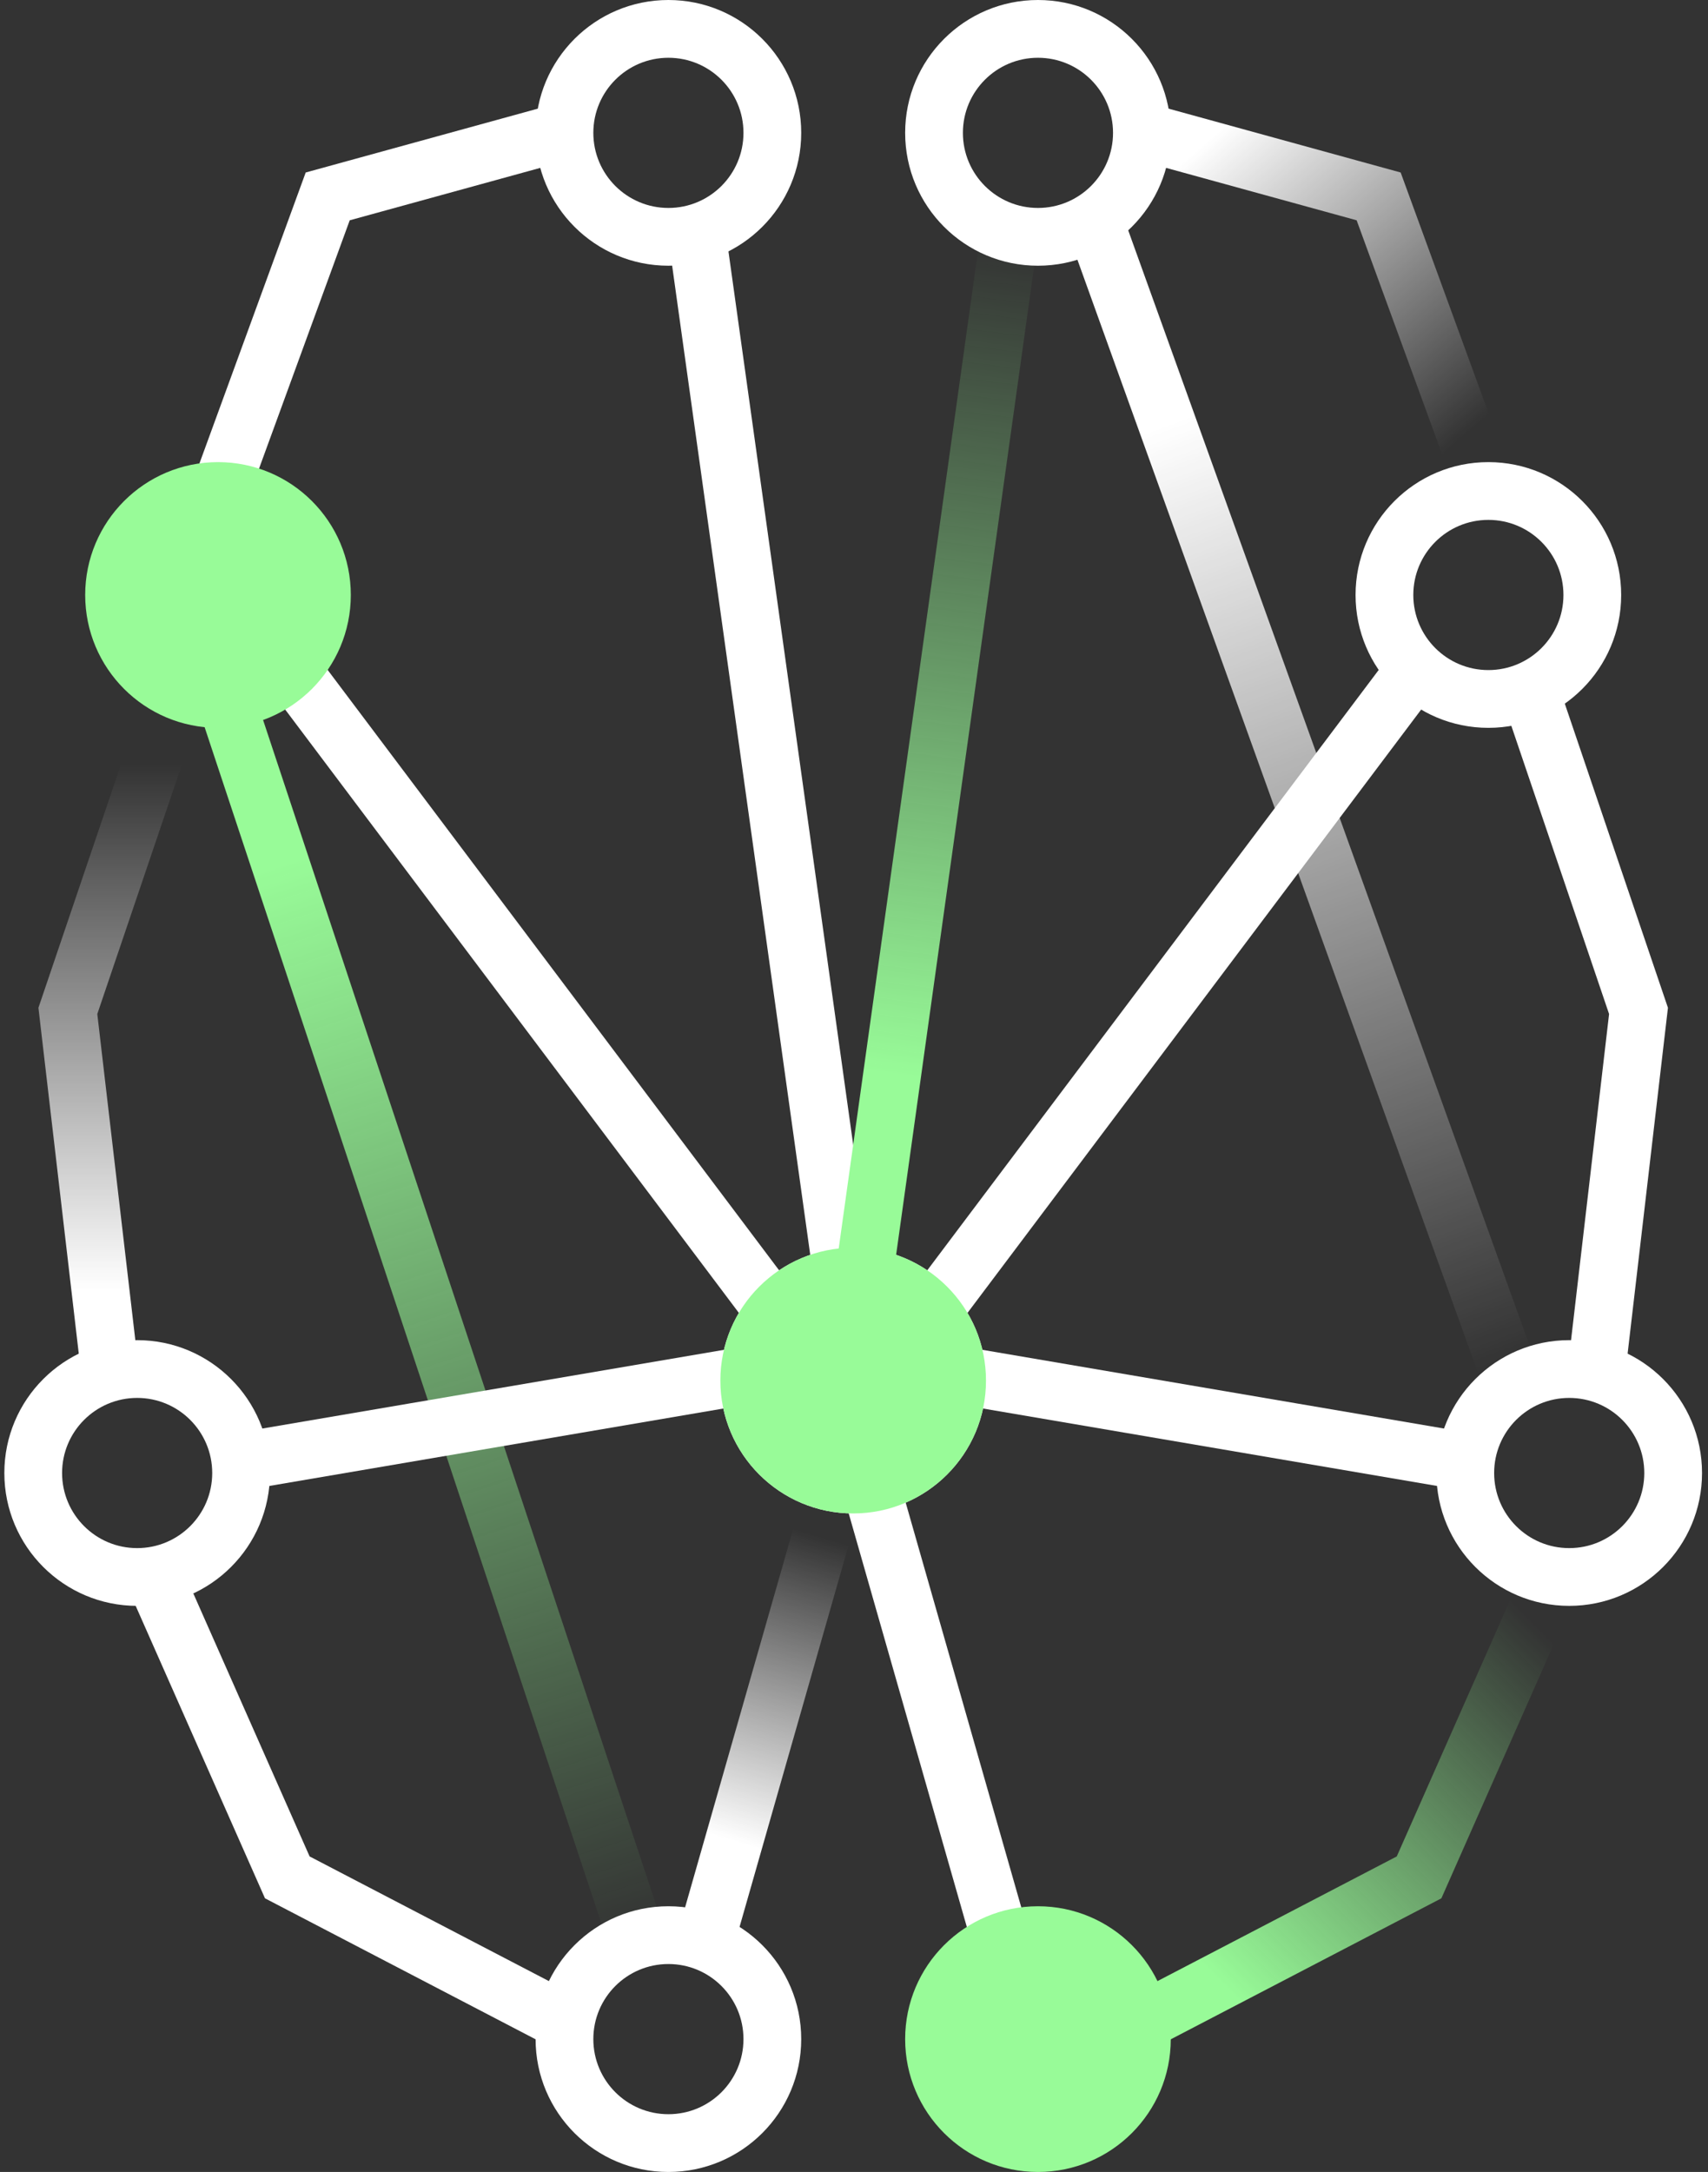
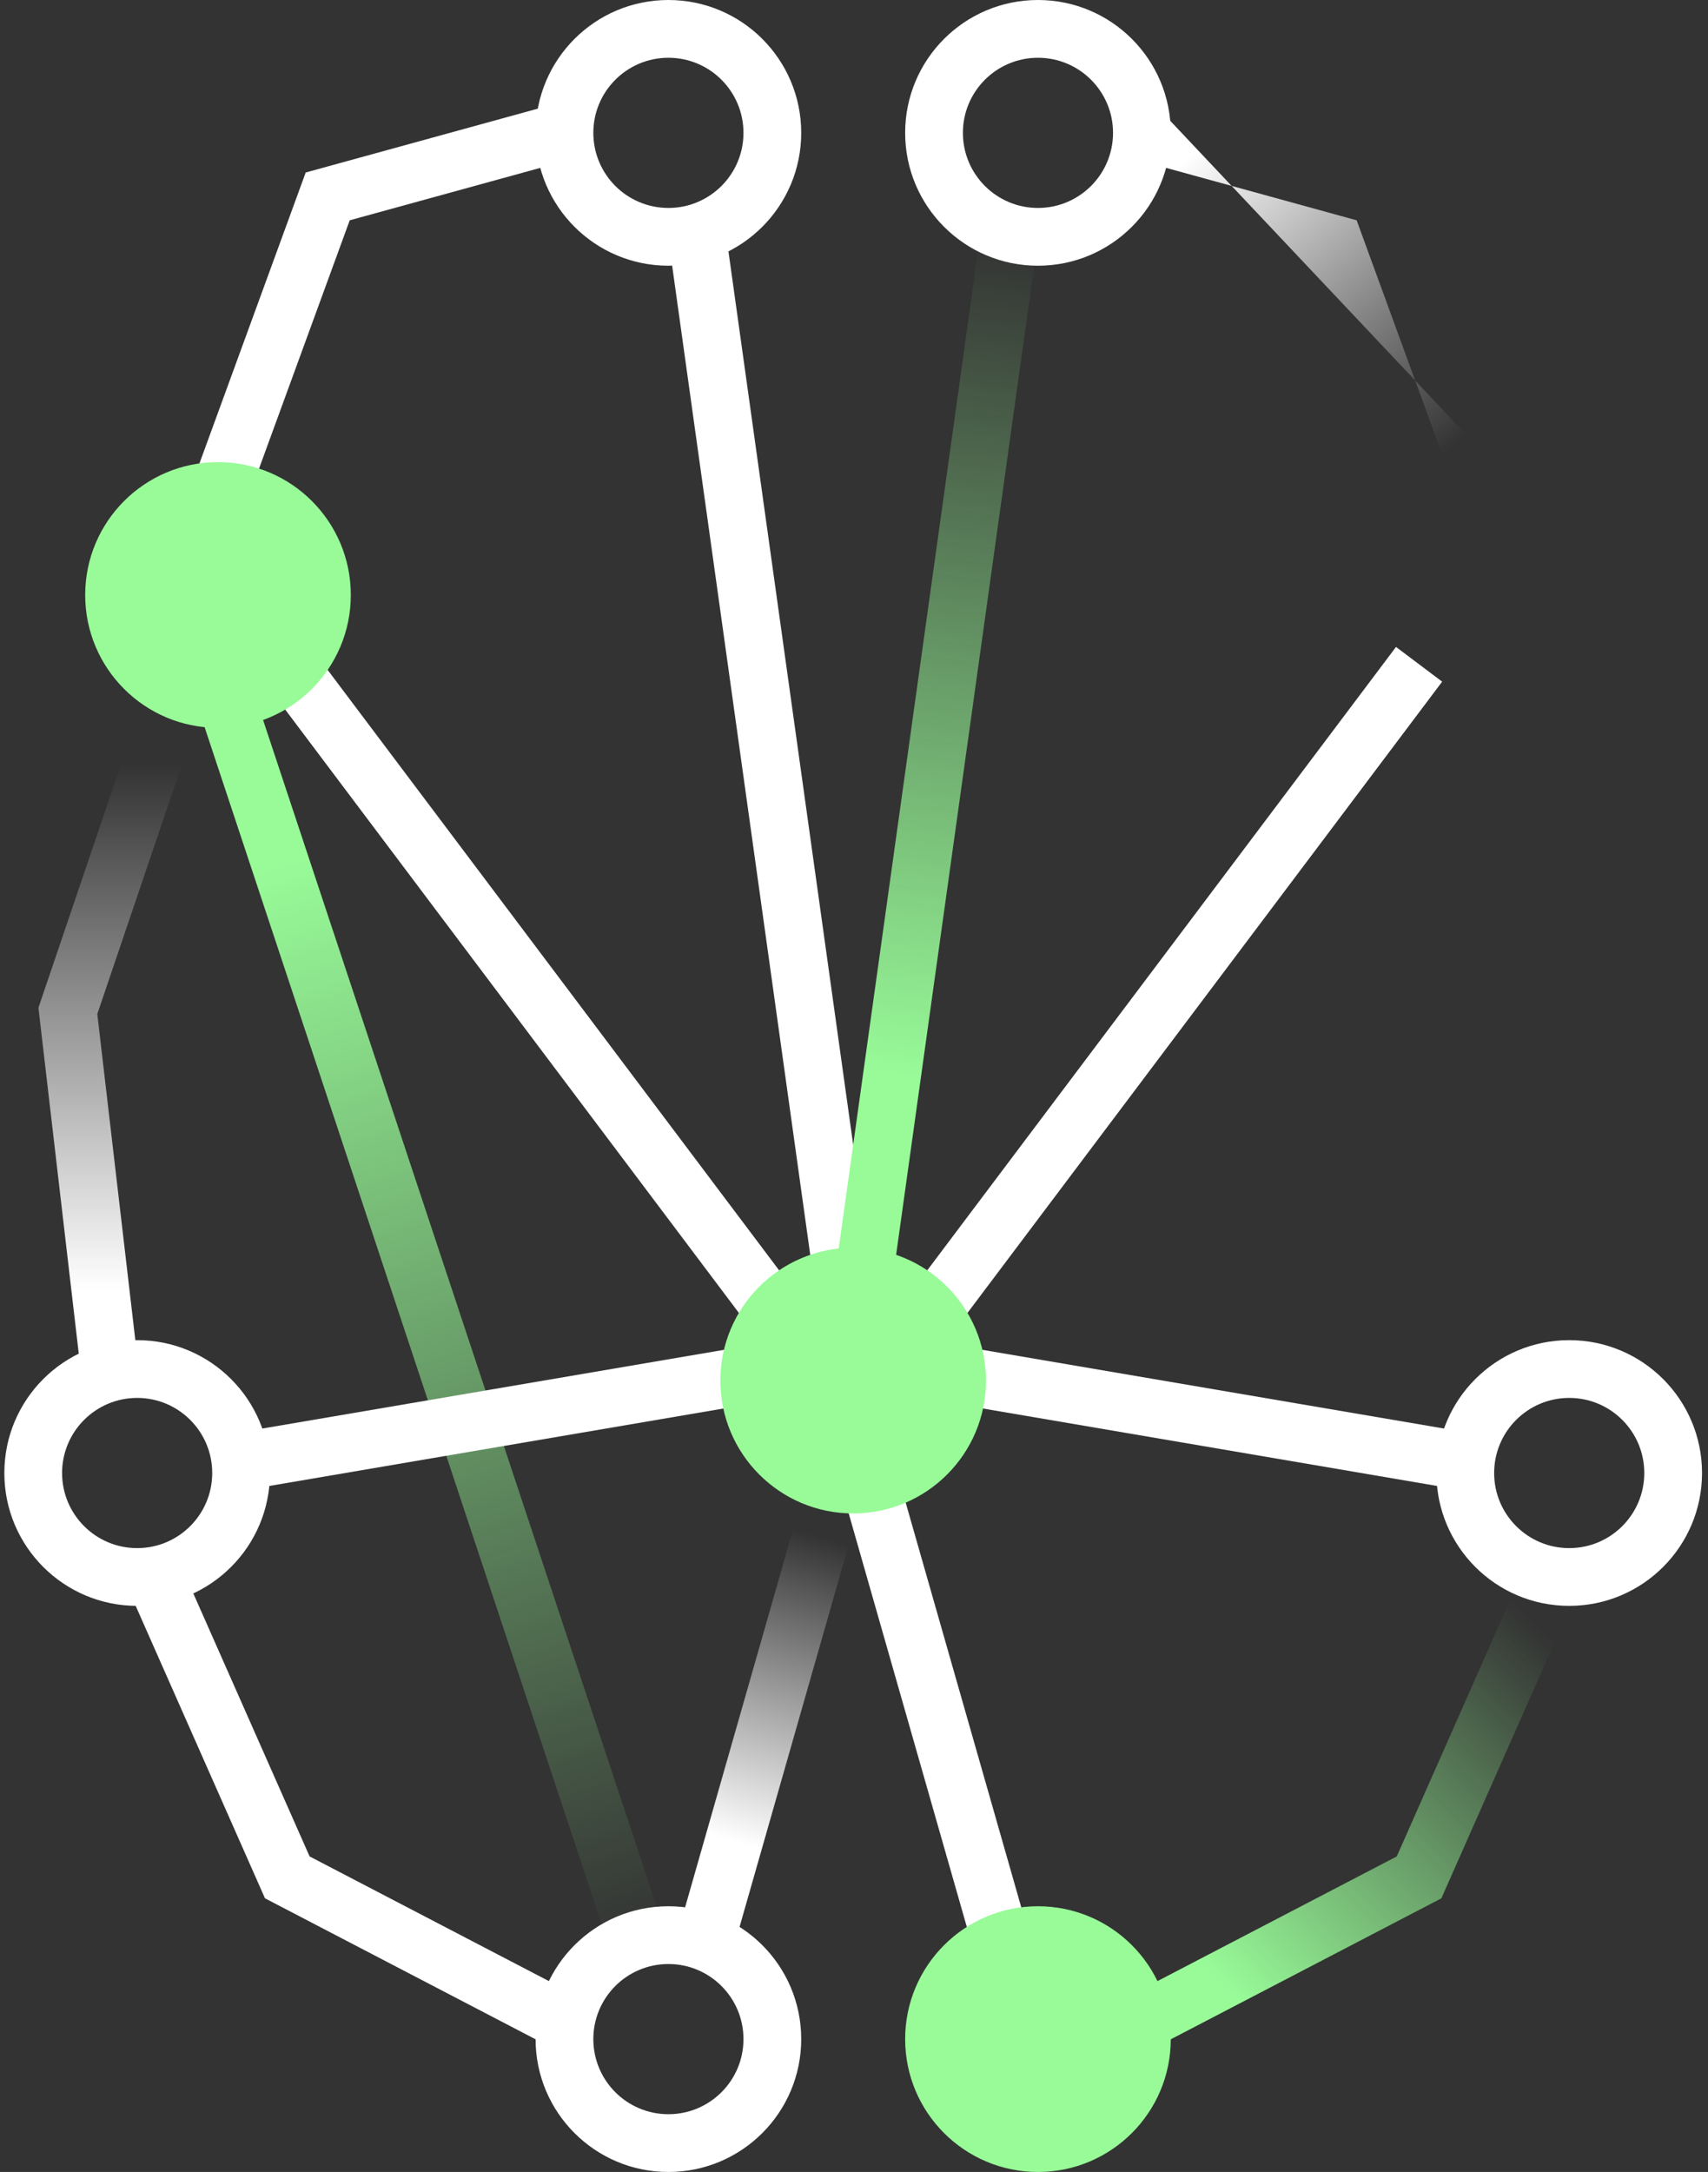
<svg xmlns="http://www.w3.org/2000/svg" width="236" height="300" viewBox="0 0 236 300" fill="none">
  <rect x="0" y="0" width="236" height="300" fill="#333333" stroke="none" />
  <path fill-rule="evenodd" clip-rule="evenodd" d="M84.579 270.139L27.132 97.001L34.705 94.488L92.152 267.627L84.579 270.139Z" fill="url(#paint0_linear_2674_23991)" />
-   <path fill-rule="evenodd" clip-rule="evenodd" d="M187.452 30.429L157.521 22.197L159.636 14.504L193.534 23.826L209.4 67.248L201.906 69.986L187.452 30.429Z" fill="url(#paint1_linear_2674_23991)" />
-   <path fill-rule="evenodd" clip-rule="evenodd" d="M222.332 140.058L207.461 96.229L215.017 93.665L230.465 139.197L224.776 187.962L216.851 187.038L222.332 140.058Z" fill="white" />
+   <path fill-rule="evenodd" clip-rule="evenodd" d="M187.452 30.429L157.521 22.197L159.636 14.504L209.4 67.248L201.906 69.986L187.452 30.429Z" fill="url(#paint1_linear_2674_23991)" />
  <path fill-rule="evenodd" clip-rule="evenodd" d="M192.995 256.416L210.781 216.206L218.078 219.433L199.161 262.201L159.623 282.794L155.938 275.717L192.995 256.416Z" fill="url(#paint2_linear_2674_23991)" />
  <path fill-rule="evenodd" clip-rule="evenodd" d="M199.267 94.153L131.447 184.313L125.071 179.517L192.89 89.357L199.267 94.153Z" fill="white" />
  <path fill-rule="evenodd" clip-rule="evenodd" d="M201.791 205.795L131.579 193.826L132.919 185.961L203.132 197.929L201.791 205.795Z" fill="white" />
  <path fill-rule="evenodd" clip-rule="evenodd" d="M133.998 267.585L116.444 206.149L124.116 203.957L141.669 265.393L133.998 267.585Z" fill="white" />
-   <path fill-rule="evenodd" clip-rule="evenodd" d="M205.653 92.553C211.382 92.553 216.026 87.909 216.026 82.181C216.026 76.452 211.382 71.809 205.653 71.809C199.925 71.809 195.281 76.452 195.281 82.181C195.281 87.909 199.925 92.553 205.653 92.553ZM205.653 100.532C215.788 100.532 224.004 92.316 224.004 82.181C224.004 72.046 215.788 63.83 205.653 63.83C195.518 63.83 187.302 72.046 187.302 82.181C187.302 92.316 195.518 100.532 205.653 100.532Z" fill="white" />
  <path fill-rule="evenodd" clip-rule="evenodd" d="M216.824 213.83C222.552 213.83 227.196 209.186 227.196 203.457C227.196 197.729 222.552 193.085 216.824 193.085C211.095 193.085 206.451 197.729 206.451 203.457C206.451 209.186 211.095 213.83 216.824 213.83ZM216.824 221.808C226.959 221.808 235.175 213.592 235.175 203.457C235.175 193.322 226.959 185.106 216.824 185.106C206.689 185.106 198.473 193.322 198.473 203.457C198.473 213.592 206.689 221.808 216.824 221.808Z" fill="white" />
-   <path fill-rule="evenodd" clip-rule="evenodd" d="M117.887 201.064C123.616 201.064 128.26 196.42 128.26 190.691C128.26 184.963 123.616 180.319 117.887 180.319C112.159 180.319 107.515 184.963 107.515 190.691C107.515 196.42 112.159 201.064 117.887 201.064ZM117.887 209.042C128.022 209.042 136.238 200.826 136.238 190.691C136.238 180.556 128.022 172.34 117.887 172.34C107.752 172.34 99.536 180.556 99.536 190.691C99.536 200.826 107.752 209.042 117.887 209.042Z" fill="white" />
  <path fill-rule="evenodd" clip-rule="evenodd" d="M92.356 28.723C86.627 28.723 81.983 24.079 81.983 18.351C81.983 12.623 86.627 7.979 92.356 7.979C98.084 7.979 102.728 12.623 102.728 18.351C102.728 24.079 98.084 28.723 92.356 28.723ZM92.356 36.702C82.221 36.702 74.004 28.486 74.004 18.351C74.004 8.216 82.221 0 92.356 0C102.49 0 110.707 8.216 110.707 18.351C110.707 28.486 102.49 36.702 92.356 36.702Z" fill="white" />
  <path fill-rule="evenodd" clip-rule="evenodd" d="M48.322 30.429L78.254 22.197L76.138 14.504L42.24 23.826L26.375 67.248L33.869 69.986L48.322 30.429Z" fill="white" />
  <path fill-rule="evenodd" clip-rule="evenodd" d="M13.443 140.058L28.314 96.229L20.758 93.665L5.31 139.197L10.999 187.962L18.924 187.038L13.443 140.058Z" fill="url(#paint3_linear_2674_23991)" />
  <path fill-rule="evenodd" clip-rule="evenodd" d="M42.78 256.416L24.994 216.206L17.697 219.433L36.614 262.201L76.152 282.794L79.837 275.717L42.78 256.416Z" fill="white" />
  <path fill-rule="evenodd" clip-rule="evenodd" d="M36.508 94.153L104.327 184.313L110.703 179.517L42.884 89.357L36.508 94.153Z" fill="white" />
  <path fill-rule="evenodd" clip-rule="evenodd" d="M33.983 205.795L104.196 193.826L102.855 185.961L32.642 197.929L33.983 205.795Z" fill="white" />
  <path fill-rule="evenodd" clip-rule="evenodd" d="M101.777 267.585L119.331 206.149L111.659 203.957L94.106 265.393L101.777 267.585Z" fill="url(#paint4_linear_2674_23991)" />
  <path fill-rule="evenodd" clip-rule="evenodd" d="M92.393 33.265L112.34 176.084L120.242 174.98L100.295 32.161L92.393 33.265Z" fill="white" />
  <path fill-rule="evenodd" clip-rule="evenodd" d="M18.951 213.83C13.223 213.83 8.579 209.186 8.579 203.457C8.579 197.729 13.223 193.085 18.951 193.085C24.68 193.085 29.323 197.729 29.323 203.457C29.323 209.186 24.68 213.83 18.951 213.83ZM18.951 221.808C8.816 221.808 0.6 213.592 0.6 203.457C0.6 193.322 8.816 185.106 18.951 185.106C29.086 185.106 37.302 193.322 37.302 203.457C37.302 213.592 29.086 221.808 18.951 221.808Z" fill="white" />
-   <path fill-rule="evenodd" clip-rule="evenodd" d="M205.091 192.043L147.644 32.468L155.151 29.766L212.598 189.34L205.091 192.043Z" fill="url(#paint5_linear_2674_23991)" />
  <path d="M161.77 281.649C161.77 291.784 153.554 300 143.419 300C133.284 300 125.068 291.784 125.068 281.649C125.068 271.514 133.284 263.298 143.419 263.298C153.554 263.298 161.77 271.514 161.77 281.649Z" fill="#98FB98" />
  <path d="M11.771 82.181C11.771 92.316 19.987 100.532 30.122 100.532C40.257 100.532 48.473 92.316 48.473 82.181C48.473 72.046 40.257 63.83 30.122 63.83C19.987 63.83 11.771 72.046 11.771 82.181Z" fill="#98FB98" />
  <path fill-rule="evenodd" clip-rule="evenodd" d="M143.382 33.265L123.435 176.084L115.533 174.98L135.48 32.161L143.382 33.265Z" fill="url(#paint6_linear_2674_23991)" />
  <path fill-rule="evenodd" clip-rule="evenodd" d="M143.419 28.723C149.147 28.723 153.791 24.079 153.791 18.351C153.791 12.623 149.147 7.979 143.419 7.979C137.69 7.979 133.047 12.623 133.047 18.351C133.047 24.079 137.69 28.723 143.419 28.723ZM143.419 36.702C153.554 36.702 161.77 28.486 161.77 18.351C161.77 8.216 153.554 0 143.419 0C133.284 0 125.068 8.216 125.068 18.351C125.068 28.486 133.284 36.702 143.419 36.702Z" fill="white" />
  <path d="M99.536 190.691C99.536 200.826 107.752 209.042 117.887 209.042C128.022 209.042 136.238 200.826 136.238 190.691C136.238 180.556 128.022 172.34 117.887 172.34C107.752 172.34 99.536 180.556 99.536 190.691Z" fill="#98FB98" />
  <path fill-rule="evenodd" clip-rule="evenodd" d="M92.356 292.021C86.627 292.021 81.983 287.377 81.983 281.649C81.983 275.92 86.627 271.277 92.356 271.277C98.084 271.277 102.728 275.92 102.728 281.649C102.728 287.377 98.084 292.021 92.356 292.021ZM92.356 300C82.221 300 74.004 291.784 74.004 281.649C74.004 271.514 82.221 263.298 92.356 263.298C102.49 263.298 110.707 271.514 110.707 281.649C110.707 291.784 102.49 300 92.356 300Z" fill="white" />
  <defs>
    <linearGradient id="paint0_linear_2674_23991" x1="30.919" y1="91.755" x2="88.365" y2="268.085" gradientUnits="userSpaceOnUse">
      <stop offset="0.155" stop-color="#98FB98" />
      <stop offset="1" stop-color="#98FB98" stop-opacity="0" />
    </linearGradient>
    <linearGradient id="paint1_linear_2674_23991" x1="164.163" y1="19.149" x2="200.866" y2="61.436" gradientUnits="userSpaceOnUse">
      <stop offset="0.036" stop-color="white" />
      <stop offset="1" stop-color="white" stop-opacity="0" />
    </linearGradient>
    <linearGradient id="paint2_linear_2674_23991" x1="214.429" y1="218.617" x2="153.791" y2="279.255" gradientUnits="userSpaceOnUse">
      <stop offset="0.066" stop-color="#98FB98" stop-opacity="0" />
      <stop offset="0.832" stop-color="#98FB98" />
    </linearGradient>
    <linearGradient id="paint3_linear_2674_23991" x1="16.956" y1="94.947" x2="16.956" y2="187.5" gradientUnits="userSpaceOnUse">
      <stop offset="0.114" stop-color="white" stop-opacity="0" />
      <stop offset="0.9" stop-color="white" />
    </linearGradient>
    <linearGradient id="paint4_linear_2674_23991" x1="115.495" y1="208.245" x2="97.942" y2="266.489" gradientUnits="userSpaceOnUse">
      <stop offset="0.073" stop-color="white" stop-opacity="0" />
      <stop offset="0.792" stop-color="white" />
    </linearGradient>
    <linearGradient id="paint5_linear_2674_23991" x1="150.6" y1="33.511" x2="208.047" y2="188.298" gradientUnits="userSpaceOnUse">
      <stop offset="0.165" stop-color="white" />
      <stop offset="1" stop-color="white" stop-opacity="0" />
    </linearGradient>
    <linearGradient id="paint6_linear_2674_23991" x1="139.431" y1="33.511" x2="121.079" y2="175.532" gradientUnits="userSpaceOnUse">
      <stop stop-color="#98FB98" stop-opacity="0" />
      <stop offset="0.81" stop-color="#98FB98" />
    </linearGradient>
  </defs>
</svg>